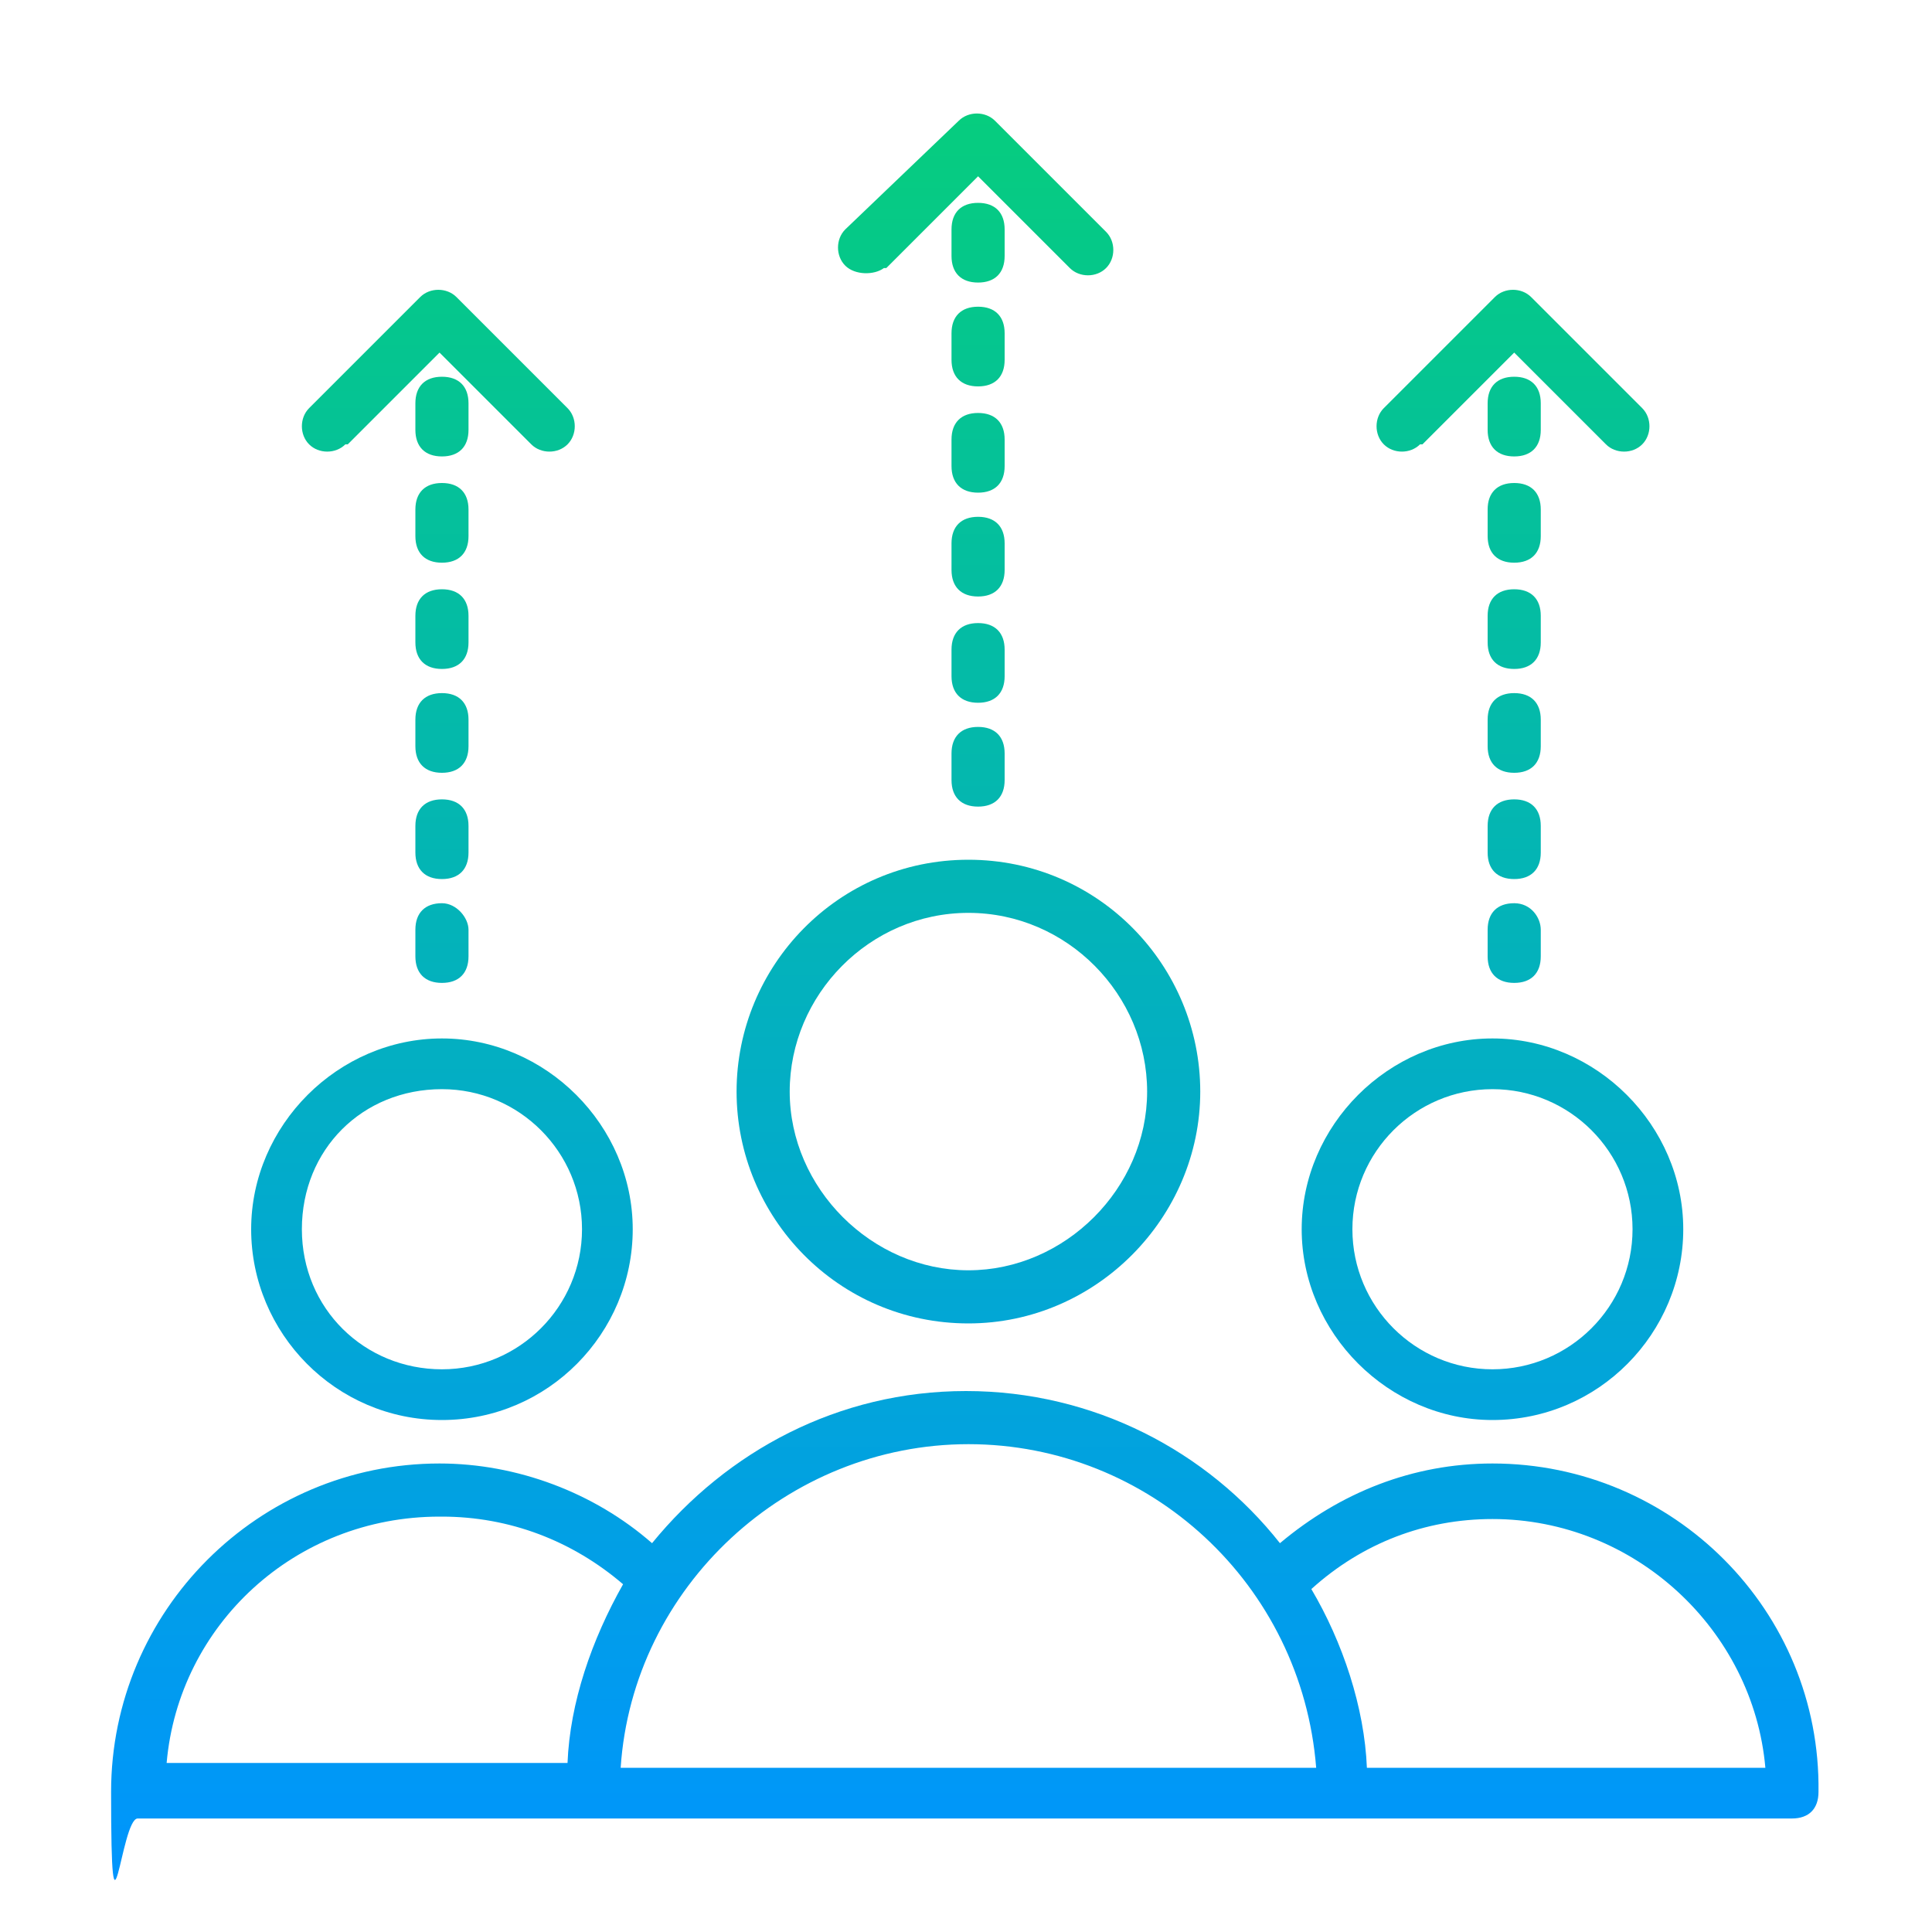
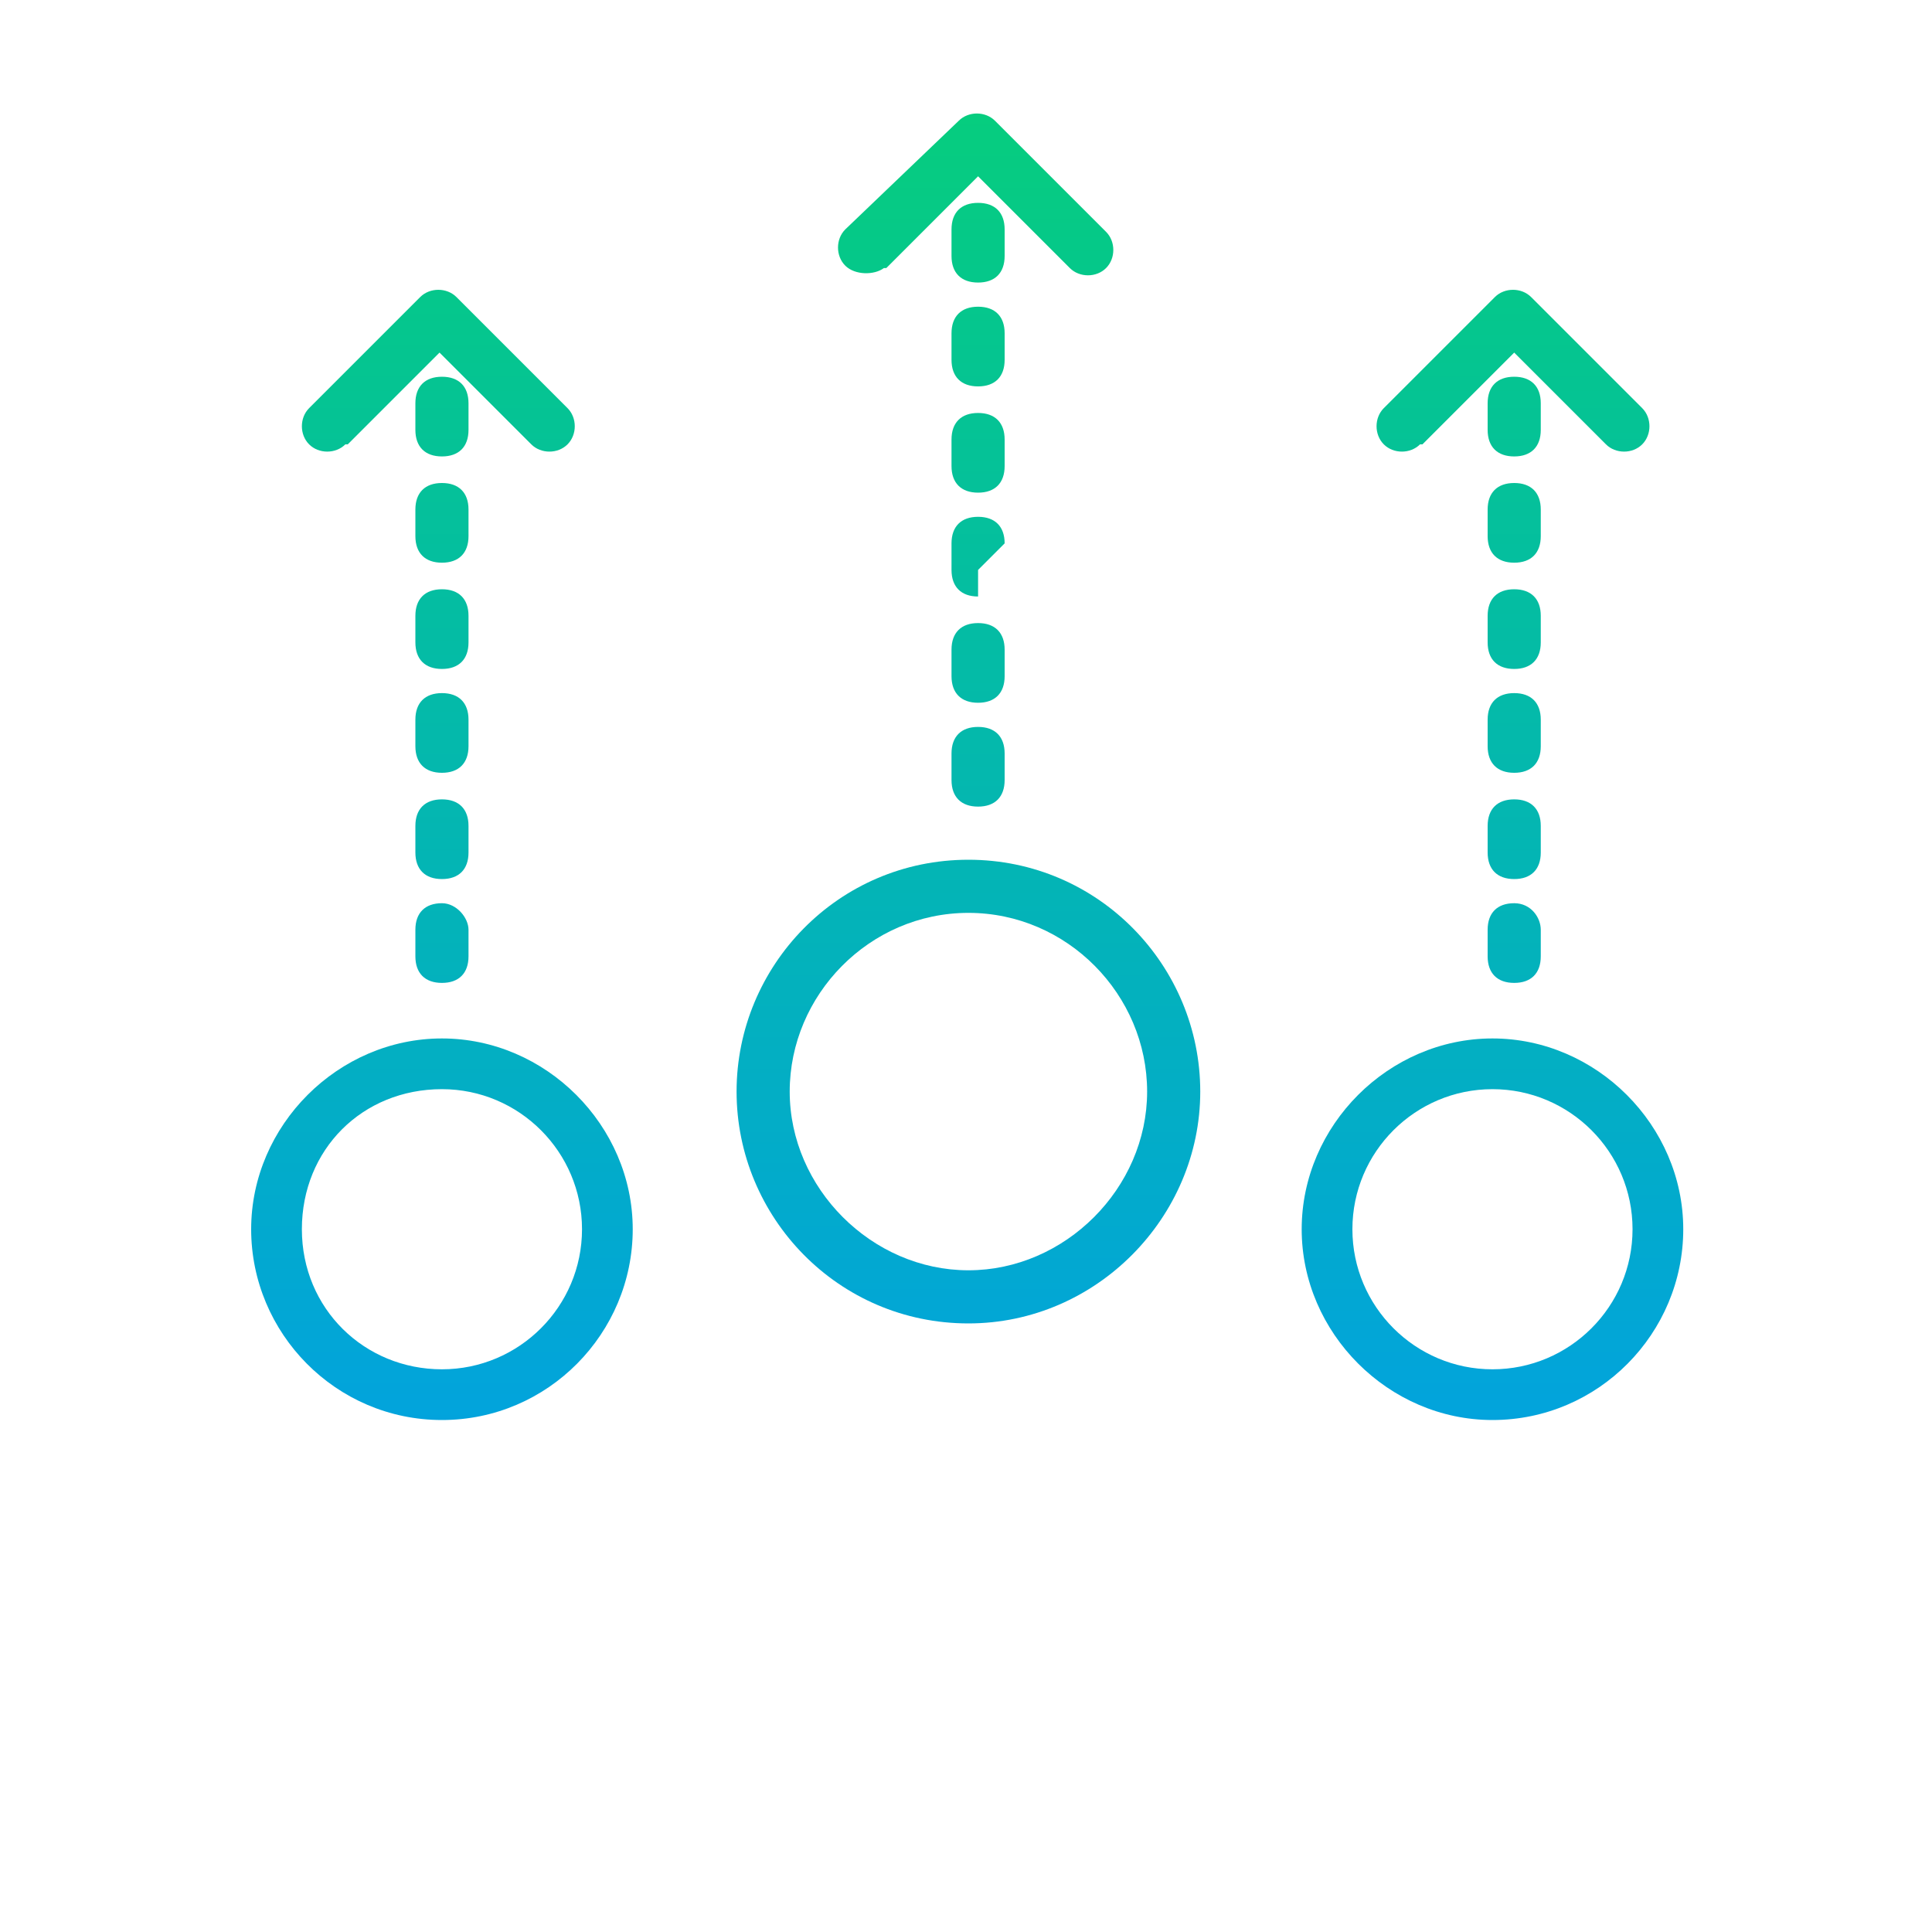
<svg xmlns="http://www.w3.org/2000/svg" xmlns:xlink="http://www.w3.org/1999/xlink" id="Layer_1" viewBox="0 0 80 80">
  <defs>
    <style> .st0 { fill: url(#linear-gradient2); } .st1 { fill: url(#linear-gradient10); } .st2 { fill: url(#linear-gradient21); } .st3 { fill: url(#linear-gradient1); } .st4 { fill: url(#linear-gradient9); } .st5 { fill: url(#linear-gradient18); } .st6 { fill: url(#linear-gradient23); } .st7 { fill: url(#linear-gradient8); } .st8 { fill: url(#linear-gradient11); } .st9 { fill: url(#linear-gradient16); } .st10 { fill: url(#linear-gradient24); } .st11 { fill: url(#linear-gradient22); } .st12 { fill: url(#linear-gradient19); } .st13 { fill: url(#linear-gradient12); } .st14 { fill: url(#linear-gradient7); } .st15 { fill: url(#linear-gradient20); } .st16 { fill: url(#linear-gradient4); } .st17 { fill: url(#linear-gradient14); } .st18 { fill: url(#linear-gradient5); } .st19 { fill: url(#linear-gradient3); } .st20 { fill: url(#linear-gradient15); } .st21 { fill: url(#linear-gradient17); } .st22 { fill: url(#linear-gradient6); } .st23 { fill: url(#linear-gradient13); } .st24 { fill: url(#linear-gradient); } </style>
    <linearGradient id="linear-gradient" x1="40.1" y1="3.2" x2="40.1" y2="78.8" gradientUnits="userSpaceOnUse">
      <stop offset="0" stop-color="#06ce7c" />
      <stop offset="1" stop-color="#0094ff" />
    </linearGradient>
    <linearGradient id="linear-gradient1" x1="18.3" y1="3.2" x2="18.3" y2="78.8" xlink:href="#linear-gradient" />
    <linearGradient id="linear-gradient2" x1="40" y1="3.2" x2="40" y2="78.8" xlink:href="#linear-gradient" />
    <linearGradient id="linear-gradient3" x1="61.8" y1="3.2" x2="61.8" y2="78.8" xlink:href="#linear-gradient" />
    <linearGradient id="linear-gradient4" x1="18.3" y1="3.2" x2="18.3" y2="78.8" xlink:href="#linear-gradient" />
    <linearGradient id="linear-gradient5" x1="18.3" y1="3.2" x2="18.3" y2="78.8" xlink:href="#linear-gradient" />
    <linearGradient id="linear-gradient6" x1="18.3" y1="3.2" x2="18.3" y2="78.8" xlink:href="#linear-gradient" />
    <linearGradient id="linear-gradient7" x1="18.3" y1="3.2" x2="18.3" y2="78.8" xlink:href="#linear-gradient" />
    <linearGradient id="linear-gradient8" x1="18.3" y1="3.2" x2="18.3" y2="78.8" xlink:href="#linear-gradient" />
    <linearGradient id="linear-gradient9" x1="18.3" y1="3.2" x2="18.3" y2="78.8" xlink:href="#linear-gradient" />
    <linearGradient id="linear-gradient10" x1="18.2" y1="3.2" x2="18.2" y2="78.8" xlink:href="#linear-gradient" />
    <linearGradient id="linear-gradient11" x1="40.5" y1="3.2" x2="40.5" y2="78.8" xlink:href="#linear-gradient" />
    <linearGradient id="linear-gradient12" x1="40.5" y1="3.2" x2="40.5" y2="78.8" xlink:href="#linear-gradient" />
    <linearGradient id="linear-gradient13" x1="40.5" y1="3.2" x2="40.5" y2="78.8" xlink:href="#linear-gradient" />
    <linearGradient id="linear-gradient14" x1="40.5" y1="3.2" x2="40.5" y2="78.8" xlink:href="#linear-gradient" />
    <linearGradient id="linear-gradient15" x1="40.5" y1="3.2" x2="40.5" y2="78.8" xlink:href="#linear-gradient" />
    <linearGradient id="linear-gradient16" x1="40.5" y1="3.2" x2="40.5" y2="78.8" xlink:href="#linear-gradient" />
    <linearGradient id="linear-gradient17" x1="40.4" y1="3.2" x2="40.4" y2="78.8" xlink:href="#linear-gradient" />
    <linearGradient id="linear-gradient18" x1="62.7" y1="3.2" x2="62.7" y2="78.8" xlink:href="#linear-gradient" />
    <linearGradient id="linear-gradient19" x1="62.7" y1="3.2" x2="62.7" y2="78.8" xlink:href="#linear-gradient" />
    <linearGradient id="linear-gradient20" x1="62.7" x2="62.7" y2="78.8" xlink:href="#linear-gradient" />
    <linearGradient id="linear-gradient21" x1="62.7" y1="3.2" x2="62.7" y2="78.8" xlink:href="#linear-gradient" />
    <linearGradient id="linear-gradient22" x1="62.7" x2="62.7" y2="78.8" xlink:href="#linear-gradient" />
    <linearGradient id="linear-gradient23" x1="62.7" y1="3.2" x2="62.7" y2="78.8" xlink:href="#linear-gradient" />
    <linearGradient id="linear-gradient24" x1="62.7" x2="62.7" y2="78.8" xlink:href="#linear-gradient" />
  </defs>
  <path class="st24" d="M40.1,54.8c5.3,0,9.6-4.4,9.6-9.6s-4.2-9.6-9.6-9.6-9.6,4.4-9.6,9.6,4.2,9.6,9.6,9.6ZM40.1,37.8c4.1,0,7.4,3.4,7.4,7.4s-3.4,7.4-7.4,7.4-7.4-3.4-7.4-7.4,3.3-7.4,7.4-7.4h0Z" />
  <path class="st3" d="M18.3,58.8c4.4,0,7.9-3.6,7.9-7.9s-3.6-7.9-7.9-7.9-7.9,3.6-7.9,7.9,3.5,7.9,7.9,7.9ZM18.3,45.1c3.2,0,5.8,2.6,5.8,5.8s-2.6,5.8-5.8,5.8-5.8-2.5-5.8-5.8,2.5-5.8,5.8-5.8Z" />
-   <path class="st0" d="M61.8,60.6c-3.3,0-6.3,1.2-8.8,3.3-3-3.8-7.7-6.3-13-6.3s-9.9,2.5-13,6.3c-2.4-2.1-5.6-3.3-8.8-3.3-7.5,0-13.6,6.1-13.6,13.6s.4,1.1,1.1,1.1h68.5c.7,0,1.1-.4,1.1-1.1.1-7.5-6-13.6-13.5-13.6ZM40.1,59.8c7.5,0,13.8,5.8,14.4,13.4h-28.8c.5-7.5,6.9-13.4,14.4-13.4ZM18.3,62.8c2.8,0,5.4,1,7.5,2.8-1.3,2.3-2.2,4.9-2.3,7.4H6.9c.5-5.7,5.3-10.2,11.3-10.2ZM56.6,73.2c-.1-2.5-1-5.2-2.3-7.4,2.1-1.9,4.7-2.9,7.5-2.9,5.9,0,10.8,4.6,11.3,10.3h-16.6Z" />
  <path class="st19" d="M61.8,58.8c4.4,0,7.9-3.6,7.9-7.9s-3.6-7.9-7.9-7.9-7.9,3.6-7.9,7.9,3.6,7.9,7.9,7.9ZM61.8,45.1c3.2,0,5.8,2.6,5.8,5.8s-2.6,5.8-5.8,5.8-5.8-2.6-5.8-5.8,2.6-5.8,5.8-5.8Z" />
  <path class="st16" d="M19.4,16.7c0-.7-.4-1.1-1.1-1.1s-1.1.4-1.1,1.1v1.1c0,.7.4,1.1,1.1,1.1s1.1-.4,1.1-1.1v-1.1Z" />
  <path class="st18" d="M19.4,29.8c0-.7-.4-1.1-1.1-1.1s-1.1.4-1.1,1.1v1.1c0,.7.4,1.1,1.1,1.1s1.1-.4,1.1-1.1v-1.1Z" />
  <path class="st22" d="M19.4,25.5c0-.7-.4-1.1-1.1-1.1s-1.1.4-1.1,1.1v1.1c0,.7.4,1.1,1.1,1.1s1.1-.4,1.1-1.1v-1.1Z" />
  <path class="st14" d="M19.4,34.2c0-.7-.4-1.1-1.1-1.1s-1.1.4-1.1,1.1v1.1c0,.7.4,1.1,1.1,1.1s1.1-.4,1.1-1.1v-1.1Z" />
  <path class="st7" d="M18.3,37.4c-.7,0-1.1.4-1.1,1.1v1.1c0,.7.4,1.1,1.1,1.1s1.1-.4,1.1-1.1v-1.1c0-.5-.5-1.1-1.1-1.1Z" />
  <path class="st4" d="M19.4,21.1c0-.7-.4-1.1-1.1-1.1s-1.1.4-1.1,1.1v1.1c0,.7.4,1.1,1.1,1.1s1.1-.4,1.1-1.1v-1.1Z" />
  <path class="st1" d="M14.4,18.4l3.8-3.8,3.8,3.8c.4.4,1.1.4,1.5,0s.4-1.1,0-1.5l-4.6-4.6c-.4-.4-1.1-.4-1.5,0l-4.6,4.6c-.4.4-.4,1.1,0,1.5.4.4,1.1.4,1.5,0Z" />
  <path class="st8" d="M40.5,30.1c-.7,0-1.1.4-1.1,1.1v1.1c0,.7.4,1.1,1.1,1.1s1.1-.4,1.1-1.1v-1.1c0-.7-.4-1.1-1.1-1.1Z" />
  <path class="st13" d="M41.6,26.9c0-.7-.4-1.1-1.1-1.1s-1.1.4-1.1,1.1v1.1c0,.7.4,1.1,1.1,1.1s1.1-.4,1.1-1.1v-1.1Z" />
-   <path class="st23" d="M41.6,22.5c0-.7-.4-1.1-1.1-1.1s-1.1.4-1.1,1.1v1.1c0,.7.4,1.1,1.1,1.1s1.1-.4,1.1-1.1v-1.1Z" />
+   <path class="st23" d="M41.6,22.5c0-.7-.4-1.1-1.1-1.1s-1.1.4-1.1,1.1v1.1c0,.7.4,1.1,1.1,1.1v-1.1Z" />
  <path class="st17" d="M41.6,13.8c0-.7-.4-1.1-1.1-1.1s-1.1.4-1.1,1.1v1.1c0,.7.4,1.1,1.1,1.1s1.1-.4,1.1-1.1v-1.1Z" />
  <path class="st20" d="M41.6,18.2c0-.7-.4-1.1-1.1-1.1s-1.1.4-1.1,1.1v1.1c0,.7.4,1.1,1.1,1.1s1.1-.4,1.1-1.1v-1.1Z" />
  <path class="st9" d="M41.6,9.5c0-.7-.4-1.1-1.1-1.1s-1.1.4-1.1,1.1v1.1c0,.7.4,1.1,1.1,1.1s1.1-.4,1.1-1.1v-1.1Z" />
  <path class="st21" d="M36.7,11.1l3.8-3.8,3.8,3.8c.4.4,1.1.4,1.5,0s.4-1.1,0-1.5l-4.6-4.6c-.4-.4-1.1-.4-1.5,0l-4.7,4.5c-.4.4-.4,1.1,0,1.5s1.2.4,1.6.1h0Z" />
  <path class="st5" d="M63.8,34.2c0-.7-.4-1.1-1.1-1.1s-1.1.4-1.1,1.1v1.1c0,.7.4,1.1,1.1,1.1s1.1-.4,1.1-1.1v-1.1Z" />
  <path class="st12" d="M62.7,37.4c-.7,0-1.1.4-1.1,1.1v1.1c0,.7.4,1.1,1.1,1.1s1.1-.4,1.1-1.1v-1.1c0-.5-.4-1.1-1.1-1.1Z" />
  <path class="st15" d="M63.8,29.8c0-.7-.4-1.1-1.1-1.1s-1.1.4-1.1,1.1v1.1c0,.7.4,1.1,1.1,1.1s1.1-.4,1.1-1.1v-1.1Z" />
  <path class="st2" d="M63.8,16.7c0-.7-.4-1.1-1.1-1.1s-1.1.4-1.1,1.1v1.1c0,.7.4,1.1,1.1,1.1s1.1-.4,1.1-1.1v-1.1Z" />
  <path class="st11" d="M63.8,25.5c0-.7-.4-1.1-1.1-1.1s-1.1.4-1.1,1.1v1.1c0,.7.4,1.1,1.1,1.1s1.1-.4,1.1-1.1v-1.1Z" />
  <path class="st6" d="M63.8,21.1c0-.7-.4-1.1-1.1-1.1s-1.1.4-1.1,1.1v1.1c0,.7.4,1.1,1.1,1.1s1.1-.4,1.1-1.1v-1.1Z" />
  <path class="st10" d="M58.9,18.4l3.8-3.8,3.8,3.8c.4.4,1.1.4,1.5,0s.4-1.1,0-1.5l-4.6-4.6c-.4-.4-1.1-.4-1.5,0l-4.6,4.6c-.4.4-.4,1.1,0,1.5s1.1.4,1.5,0Z" />
</svg>